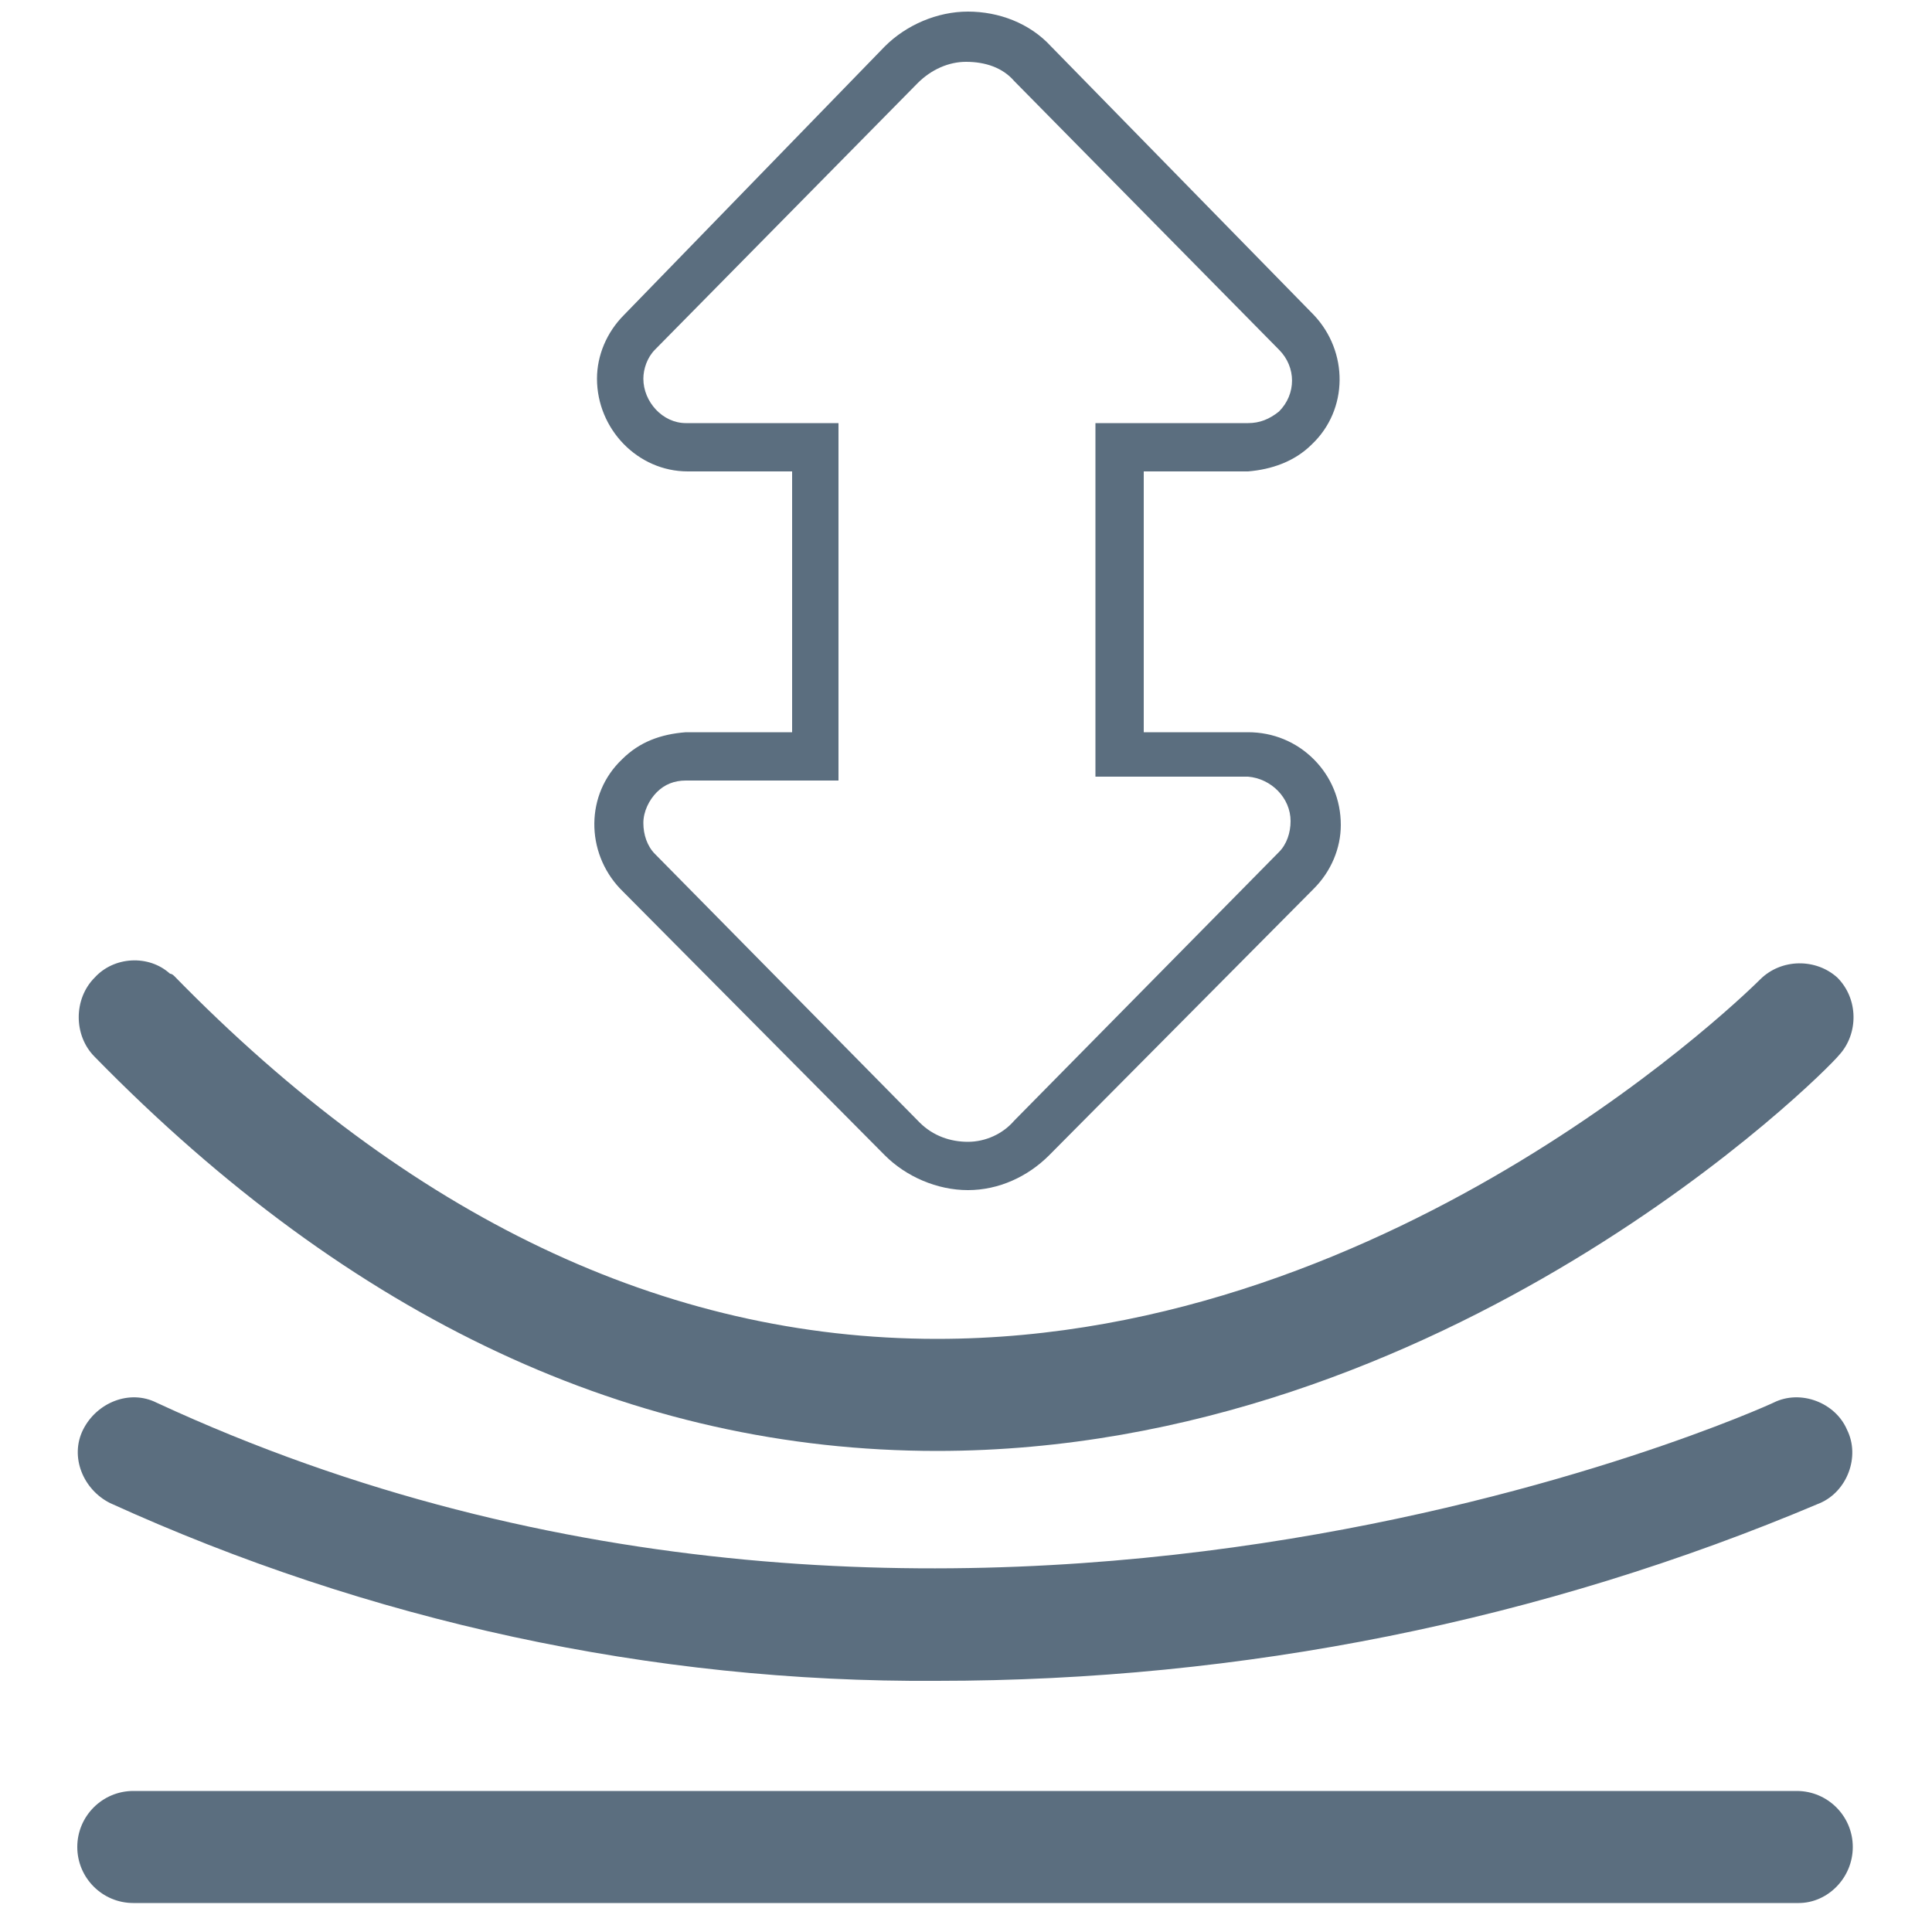
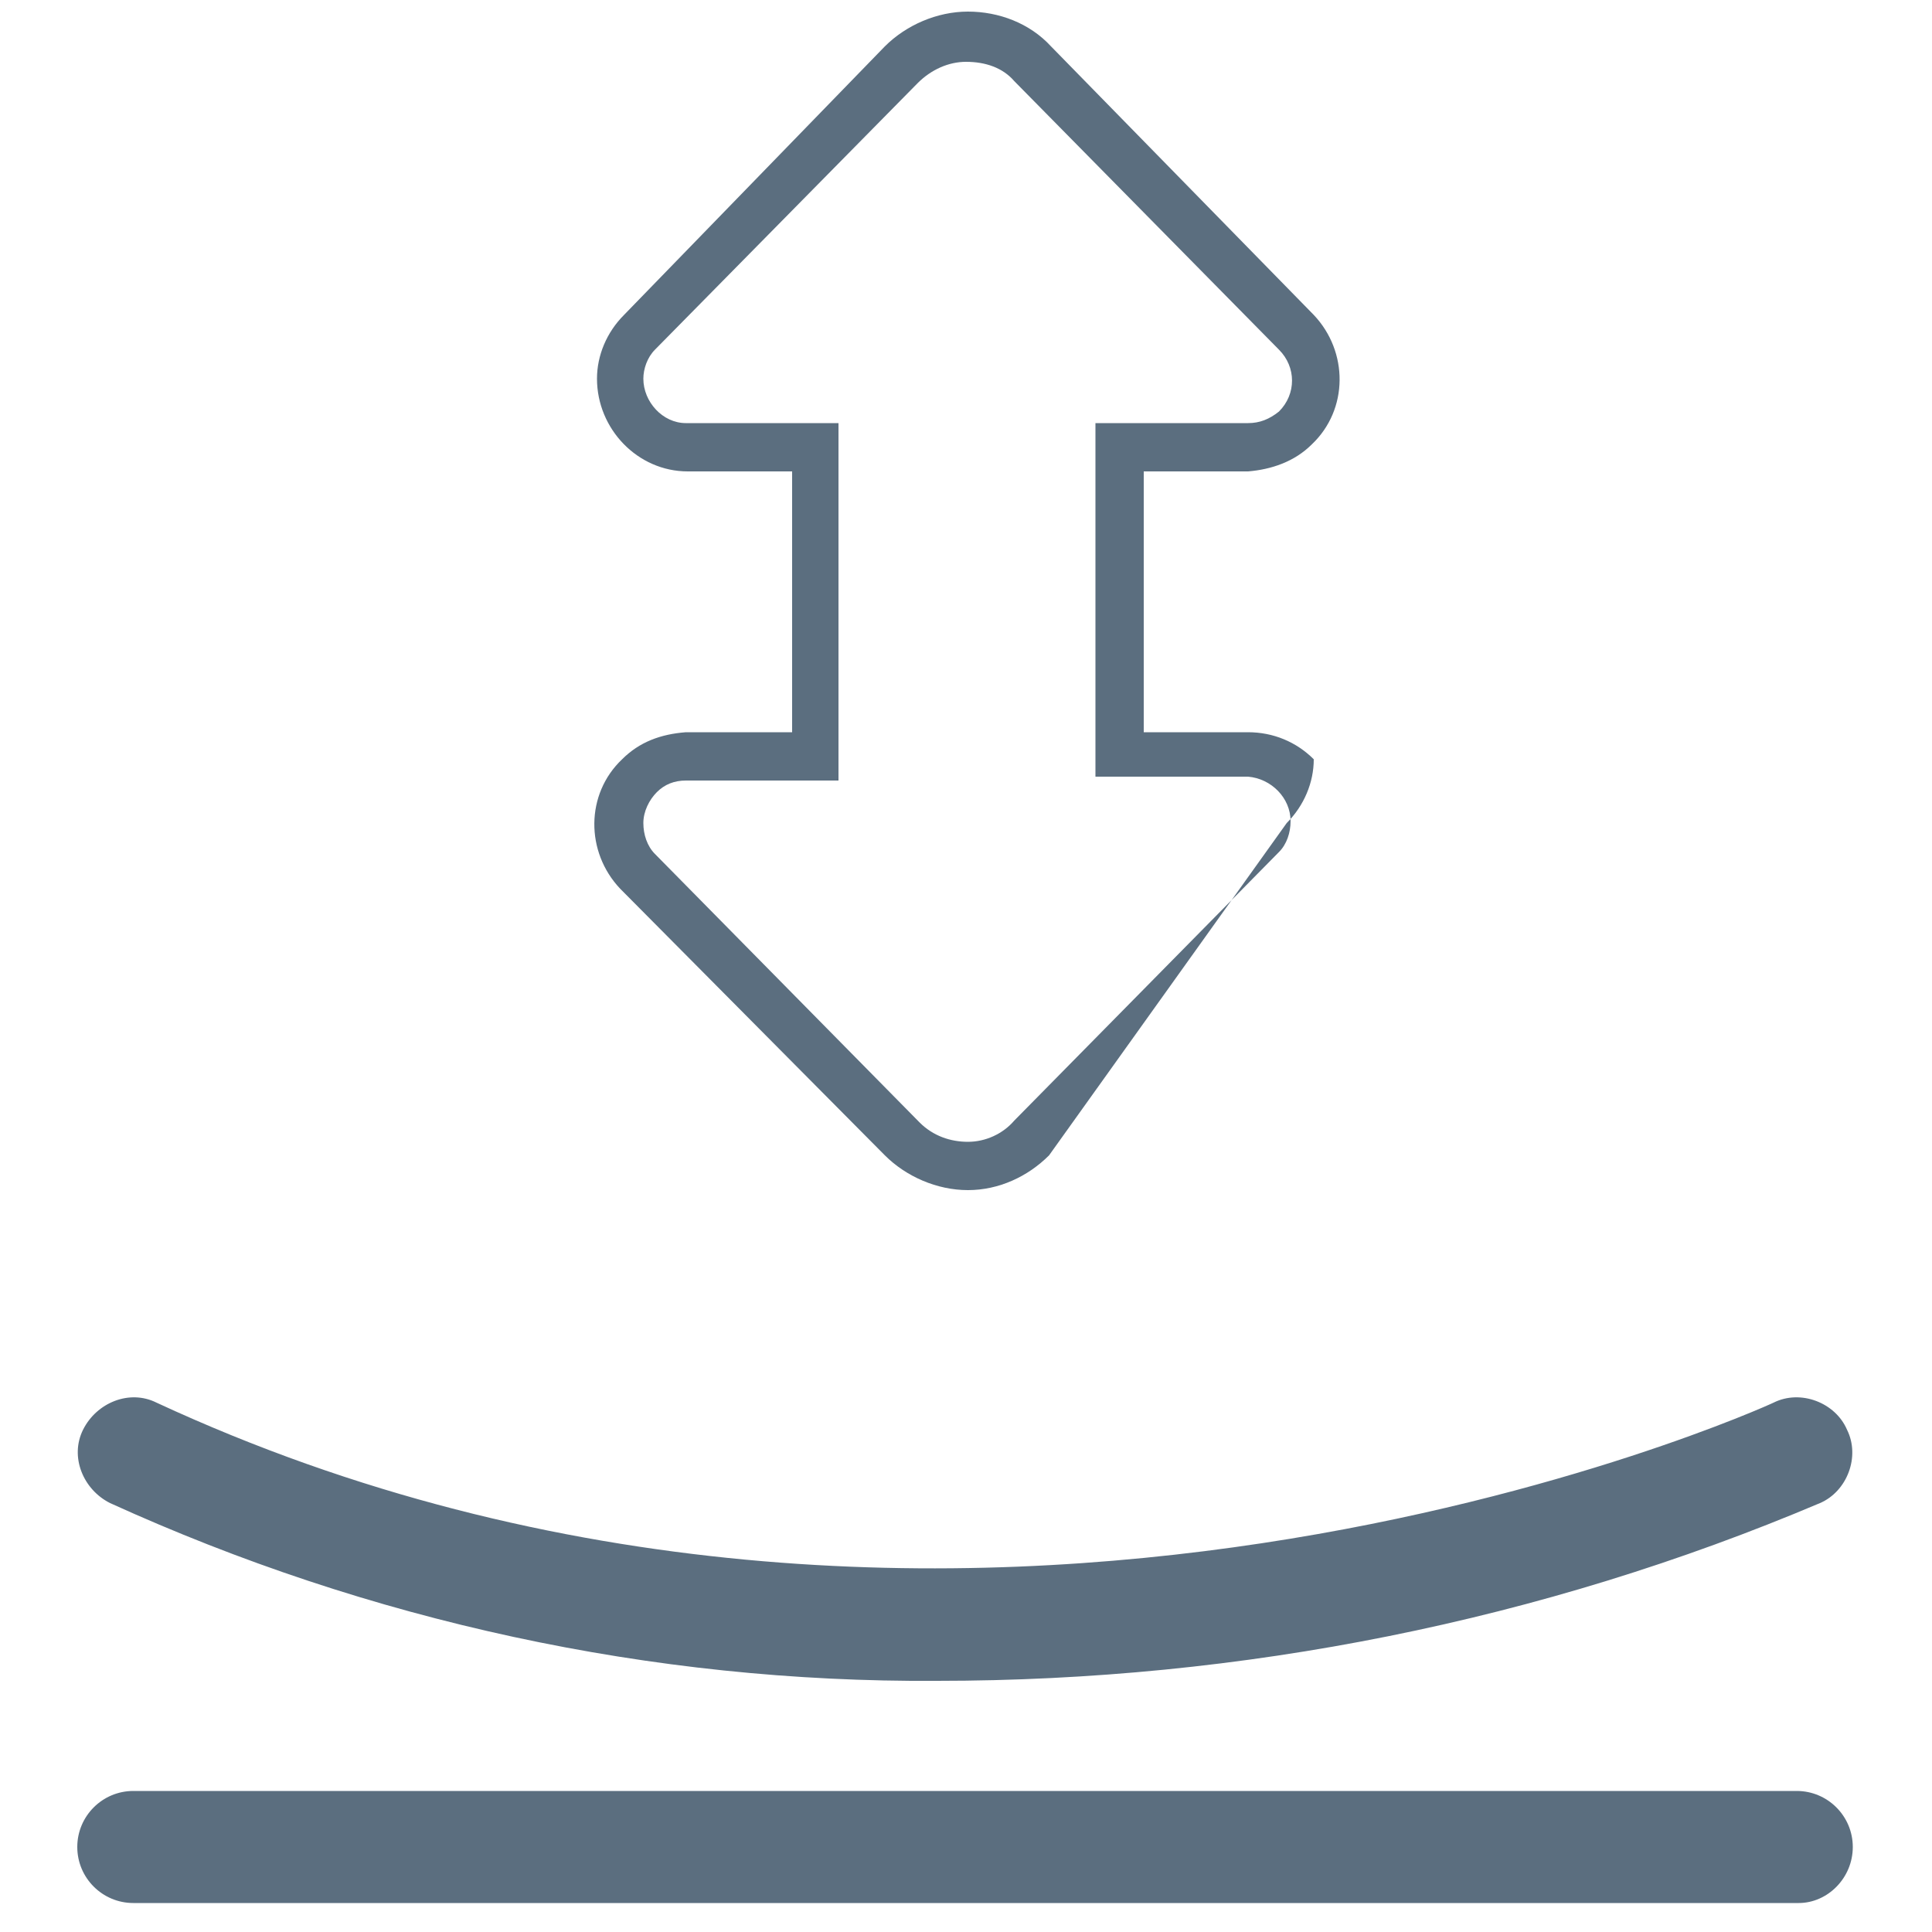
<svg xmlns="http://www.w3.org/2000/svg" version="1.1" id="Layer_1" x="0px" y="0px" viewBox="0 0 100 100" style="enable-background:new 0 0 100 100;" xml:space="preserve">
  <style type="text/css">
	.st0{fill:#5B6E7F;}
</style>
  <path class="st0" d="M93.1,98.5H6.9c-1.6,0-2.9-1.3-2.9-2.9s1.3-2.9,2.9-2.9H93c1.6,0,2.9,1.3,2.9,2.9S94.6,98.5,93.1,98.5  L93.1,98.5z" />
  <path class="st0" d="M48.5,87c-14.8,0.1-29.4-3.1-42.8-9.2c-1.4-0.7-2.1-2.4-1.4-3.8s2.4-2.1,3.8-1.4c41.4,19.2,83.3,0.2,83.7,0  c1.4-0.7,3.2,0,3.8,1.4c0.7,1.4,0,3.2-1.4,3.8C79.8,83.9,64.3,87,48.5,87z" />
-   <path class="st0" d="M48.5,75.1c-15.7,0-30.3-6.8-43.6-20.4c-1.1-1.1-1.1-3,0-4.1c1-1.1,2.8-1.2,3.9-0.2c0.1,0,0.2,0.1,0.2,0.1  C21.2,63,34.4,69.3,48.5,69.3l0,0c24,0,42.4-18.4,42.6-18.6c1.1-1.1,2.9-1.1,4-0.1c1.1,1.1,1.1,2.9,0.1,4l0,0  C94.4,55.6,74.9,75.1,48.5,75.1z" />
  <g>
-     <path class="st0" d="M50.1,61.6c-1.6,0-3.2-0.7-4.3-1.8L32.1,46c-1.8-1.9-1.8-4.9,0.1-6.7c0.9-0.9,2-1.3,3.3-1.4H41V24.4h-5.4   c-2.6,0-4.7-2.2-4.7-4.8c0-1.2,0.5-2.4,1.4-3.3L45.8,2.4c1.1-1.1,2.7-1.8,4.3-1.8s3.2,0.6,4.3,1.8L68,16.3c1.8,1.9,1.8,4.9-0.1,6.7   c-0.9,0.9-2.1,1.3-3.3,1.4h-5.4v13.5h5.4c1.3,0,2.5,0.5,3.4,1.4s1.4,2.1,1.4,3.4c0,1.2-0.5,2.4-1.4,3.3L54.3,59.8   C53.2,60.9,51.7,61.6,50.1,61.6L50.1,61.6z M35.5,40.4c-0.6,0-1.1,0.2-1.5,0.6c-0.4,0.4-0.7,1-0.7,1.6s0.2,1.2,0.6,1.6l13.7,13.9   c0.7,0.7,1.6,1,2.5,1l0,0c0.9,0,1.8-0.4,2.4-1.1l13.7-13.9c0.4-0.4,0.6-1,0.6-1.6c0-1.2-1-2.2-2.2-2.3h-7.9V21.9h7.9   c0.6,0,1.1-0.2,1.6-0.6c0.9-0.9,0.9-2.3,0-3.2L52.5,4.2c-0.6-0.7-1.5-1-2.5-1c-0.9,0-1.8,0.4-2.5,1.1L33.9,18.1   c-0.4,0.4-0.6,1-0.6,1.5c0,1.2,1,2.3,2.2,2.3h7.9v18.5H35.5z" />
+     <path class="st0" d="M50.1,61.6c-1.6,0-3.2-0.7-4.3-1.8L32.1,46c-1.8-1.9-1.8-4.9,0.1-6.7c0.9-0.9,2-1.3,3.3-1.4H41V24.4h-5.4   c-2.6,0-4.7-2.2-4.7-4.8c0-1.2,0.5-2.4,1.4-3.3L45.8,2.4c1.1-1.1,2.7-1.8,4.3-1.8s3.2,0.6,4.3,1.8L68,16.3c1.8,1.9,1.8,4.9-0.1,6.7   c-0.9,0.9-2.1,1.3-3.3,1.4h-5.4v13.5h5.4c1.3,0,2.5,0.5,3.4,1.4c0,1.2-0.5,2.4-1.4,3.3L54.3,59.8   C53.2,60.9,51.7,61.6,50.1,61.6L50.1,61.6z M35.5,40.4c-0.6,0-1.1,0.2-1.5,0.6c-0.4,0.4-0.7,1-0.7,1.6s0.2,1.2,0.6,1.6l13.7,13.9   c0.7,0.7,1.6,1,2.5,1l0,0c0.9,0,1.8-0.4,2.4-1.1l13.7-13.9c0.4-0.4,0.6-1,0.6-1.6c0-1.2-1-2.2-2.2-2.3h-7.9V21.9h7.9   c0.6,0,1.1-0.2,1.6-0.6c0.9-0.9,0.9-2.3,0-3.2L52.5,4.2c-0.6-0.7-1.5-1-2.5-1c-0.9,0-1.8,0.4-2.5,1.1L33.9,18.1   c-0.4,0.4-0.6,1-0.6,1.5c0,1.2,1,2.3,2.2,2.3h7.9v18.5H35.5z" />
  </g>
</svg>